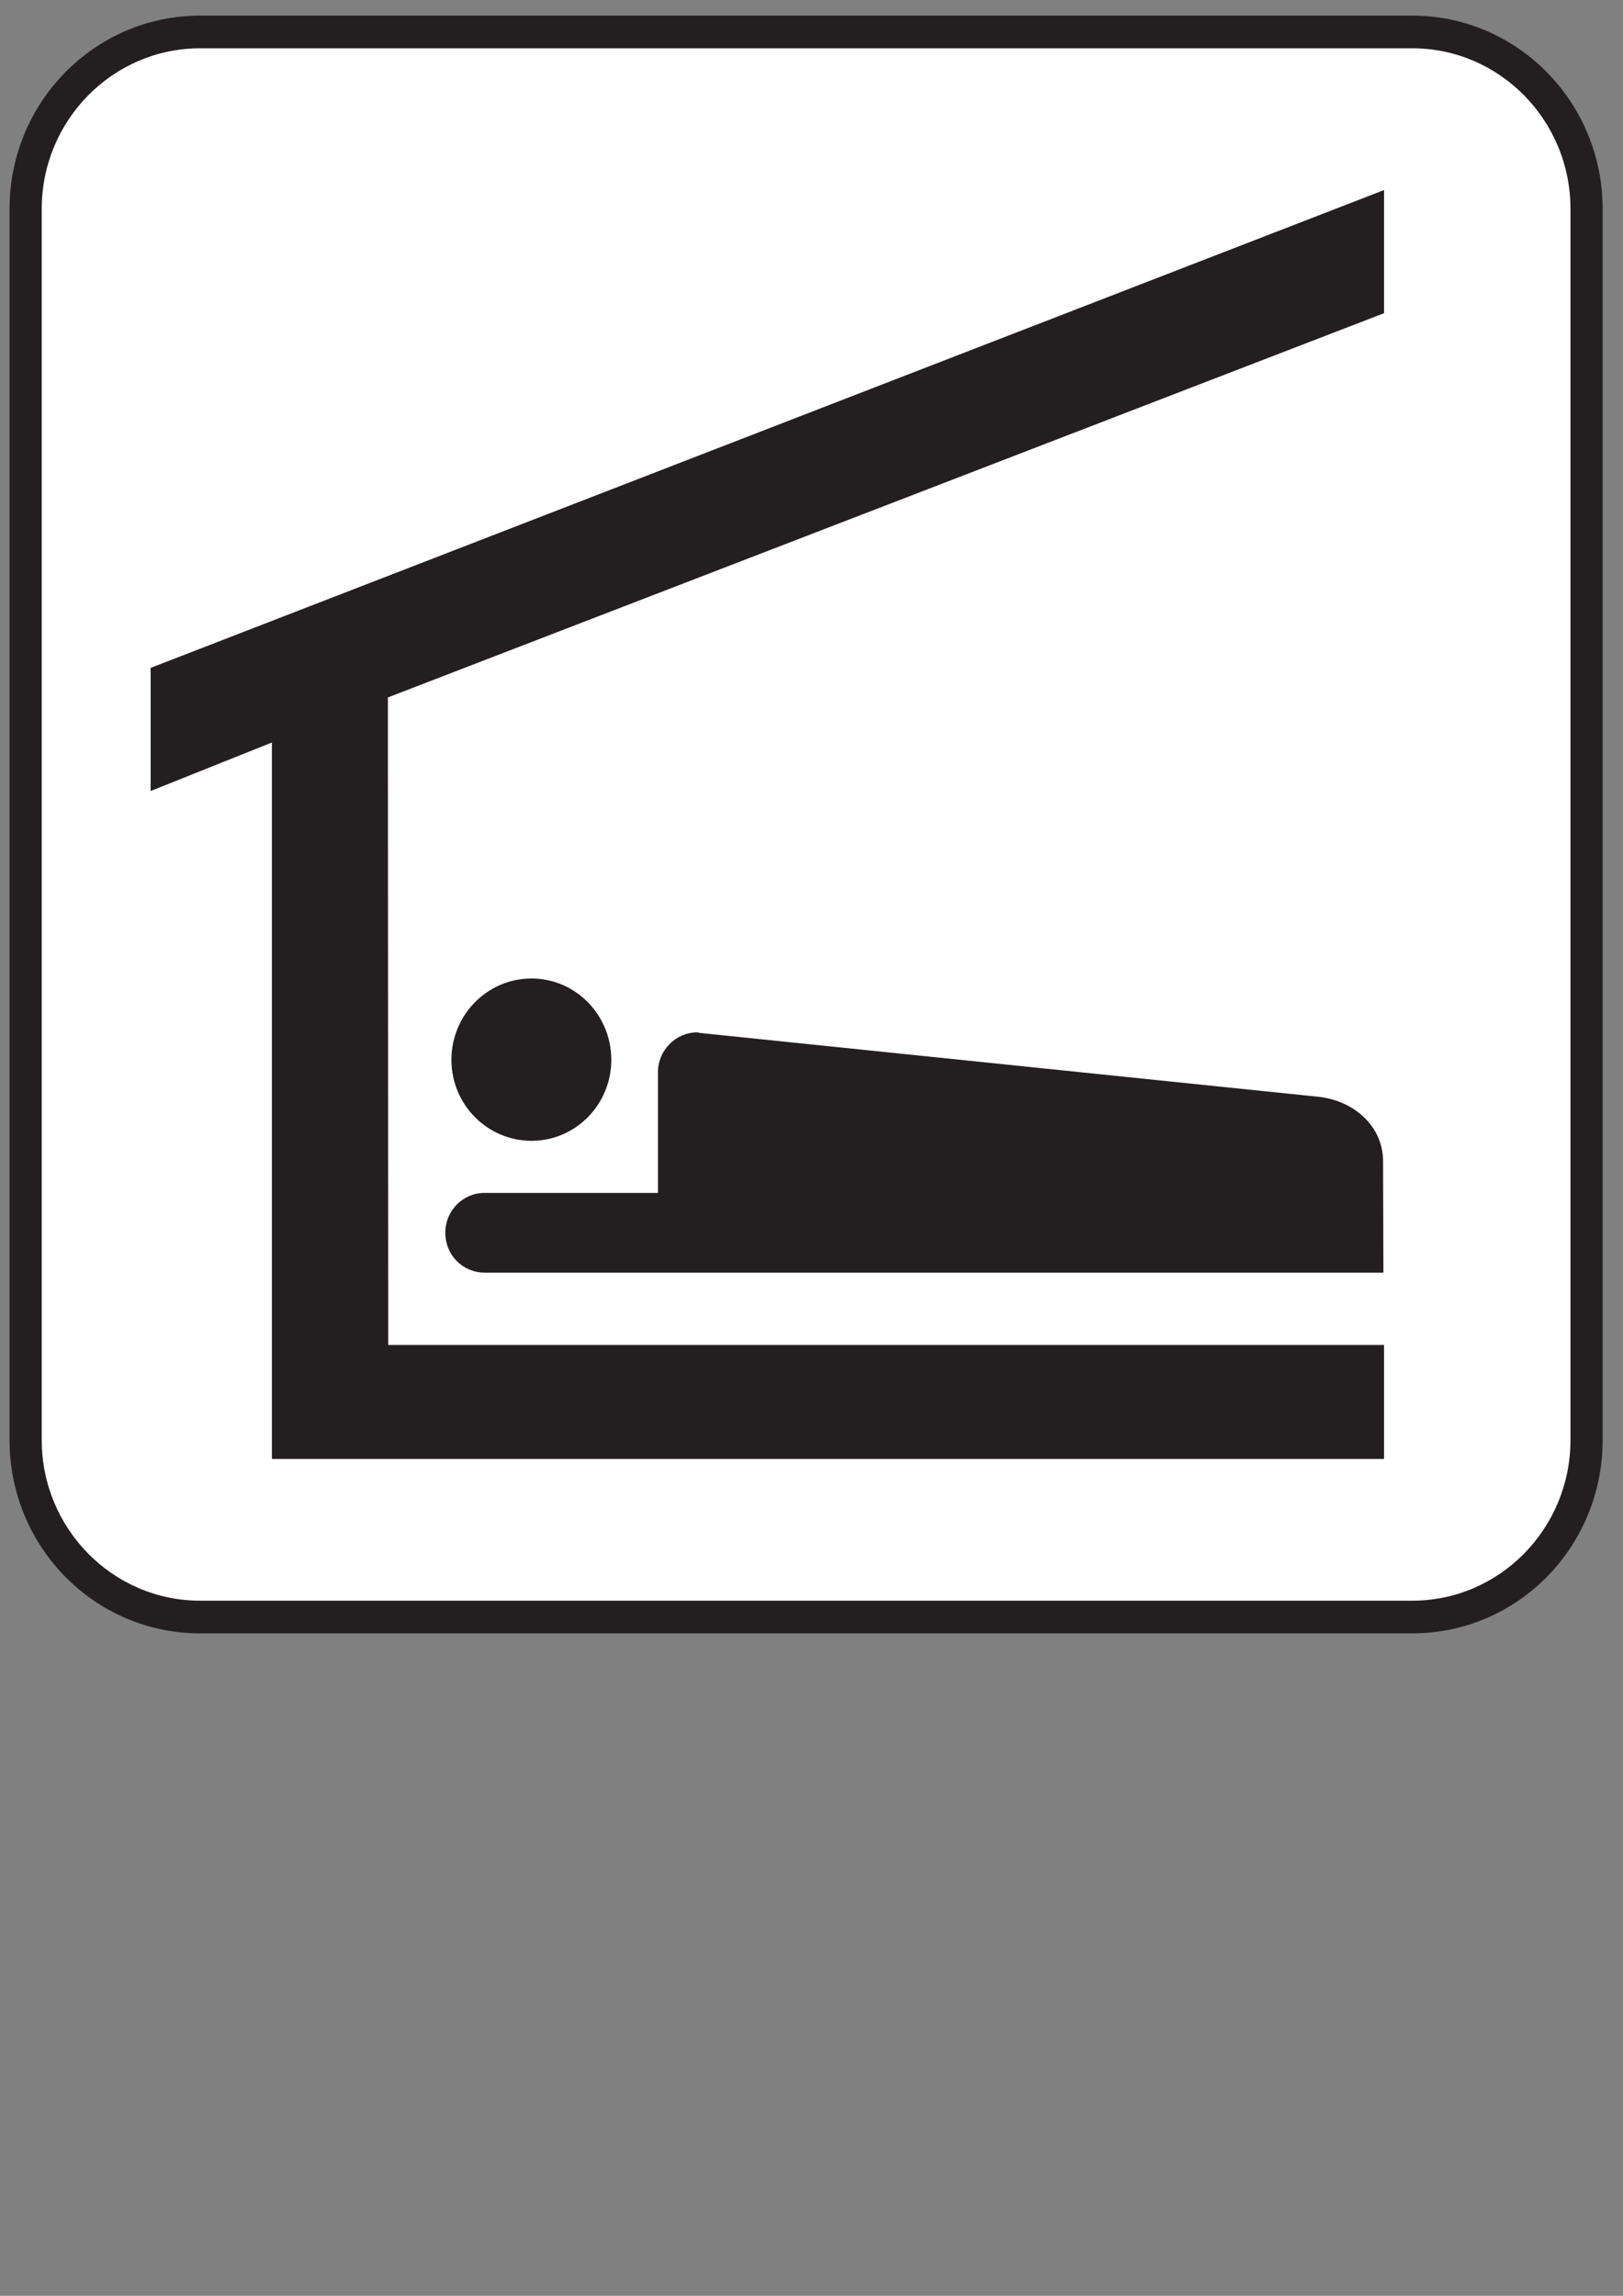
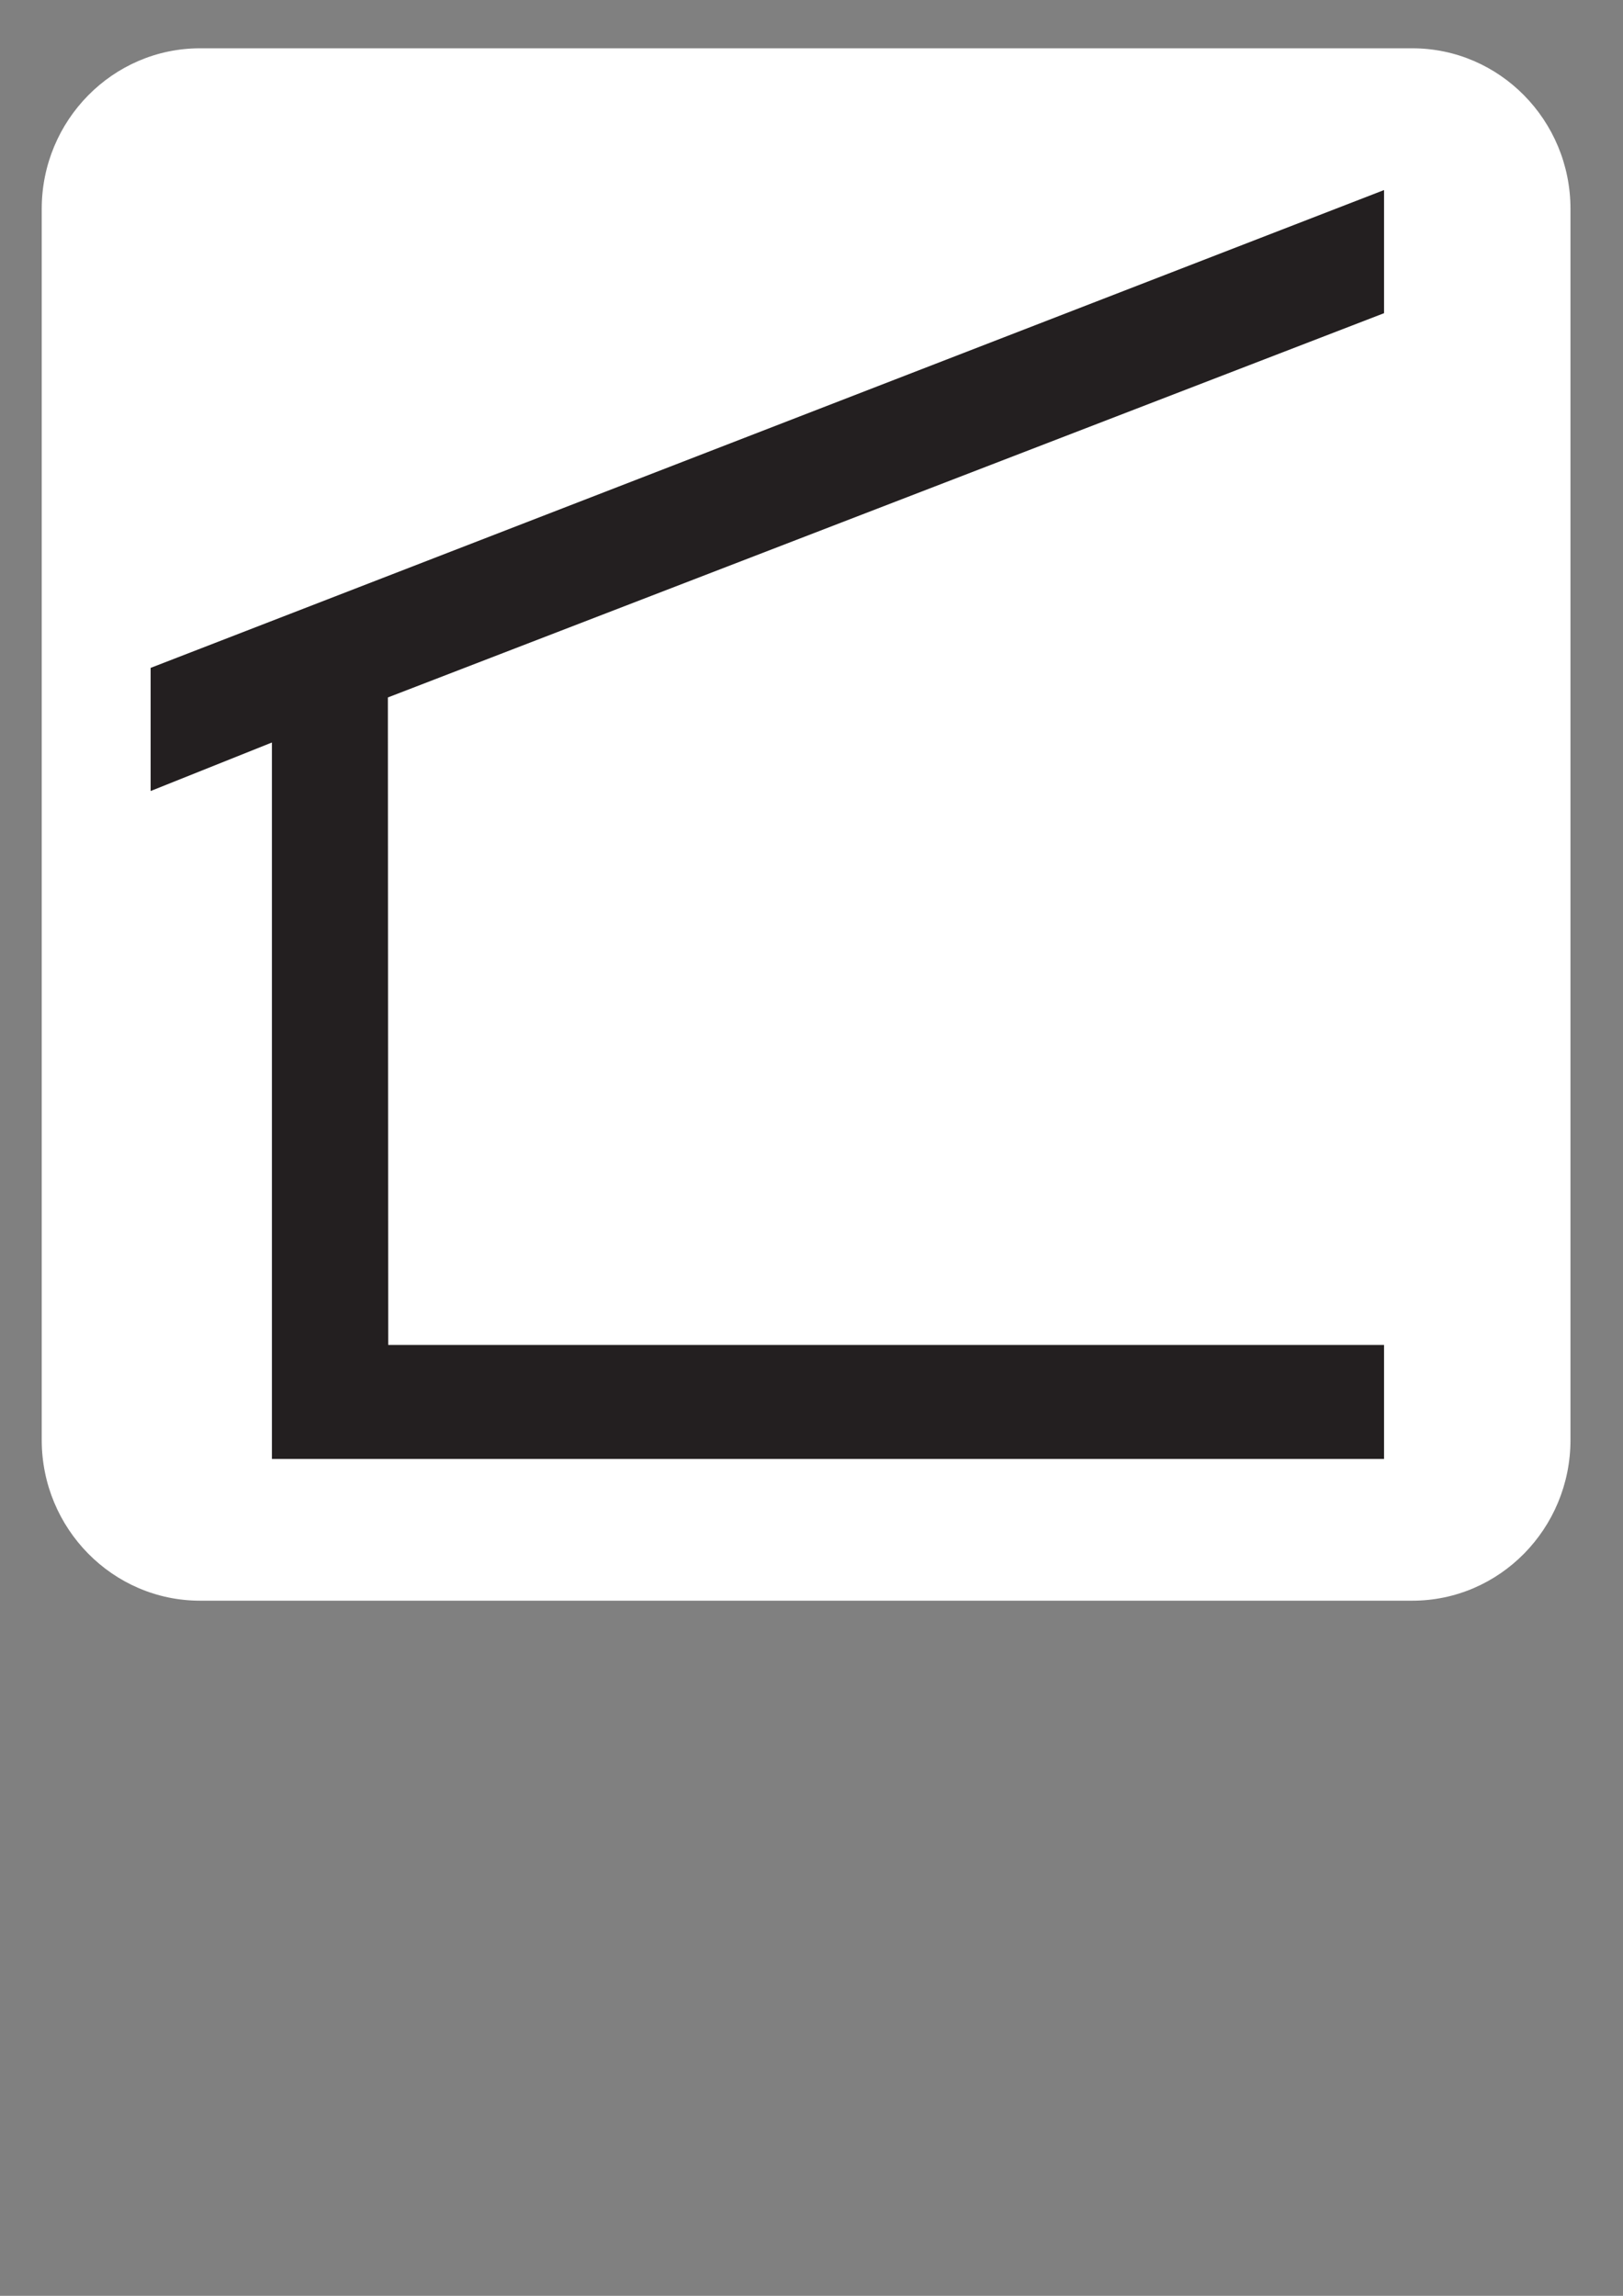
<svg xmlns="http://www.w3.org/2000/svg" width="744.094" height="1052.362">
  <rect width="100%" height="100%" fill="#808080" stroke="none" />
  <title>shelter vector</title>
  <g>
    <title>Layer 1</title>
    <g id="layer1">
-       <path fill="#231f20" fill-rule="nonzero" id="path5192" d="m647.52,748.699c48.23,0 87.241,-39.599 87.241,-88.63l0,-564.343c0,-48.806 -39.012,-88.555 -87.241,-88.555l-555.823,0c-48.304,0 -87.315,39.749 -87.315,88.555l0,564.343c0,49.031 39.012,88.63 87.315,88.63l555.823,0z" />
      <path fill="#ffffff" fill-rule="nonzero" id="path5194" d="m91.697,22.142c-39.97,0 -72.566,33.012 -72.566,73.584l0,564.343c0,40.647 32.596,73.659 72.566,73.659l555.823,0c39.97,0 72.492,-33.012 72.492,-73.659l0,-564.343c0,-40.572 -32.522,-73.584 -72.492,-73.584l-555.823,0z" />
      <path fill="#231f20" fill-rule="nonzero" id="path5196" d="m124.661,340.357l-55.604,22.232l0,-56.442l565.484,-219.03l0,56.442l-456.709,176.137l0.147,296.806l456.561,0l0,52.25l-509.88,0l0,-328.395z" />
-       <path fill="#231f20" fill-rule="nonzero" id="path5198" d="m243.687,522.932c20.206,0 36.578,-16.618 36.578,-37.129c0,-20.586 -16.372,-37.279 -36.578,-37.279c-20.28,0 -36.726,16.693 -36.726,37.279c0,20.511 16.445,37.129 36.726,37.129" />
-       <path fill="#231f20" fill-rule="nonzero" id="path5200" d="m634.246,583.341l-0.148,-51.202c-0.148,-16.169 -13.495,-27.472 -29.203,-29.344l-283.627,-29.269c-0.59,0 -1.18,-0.299 -1.622,-0.299c-9.882,0 -17.994,8.234 -17.994,18.265l0,55.319l-79.498,0c-9.956,0 -17.994,8.159 -17.994,18.265c0,10.255 8.038,18.265 17.994,18.265l412.092,0z" />
    </g>
  </g>
</svg>